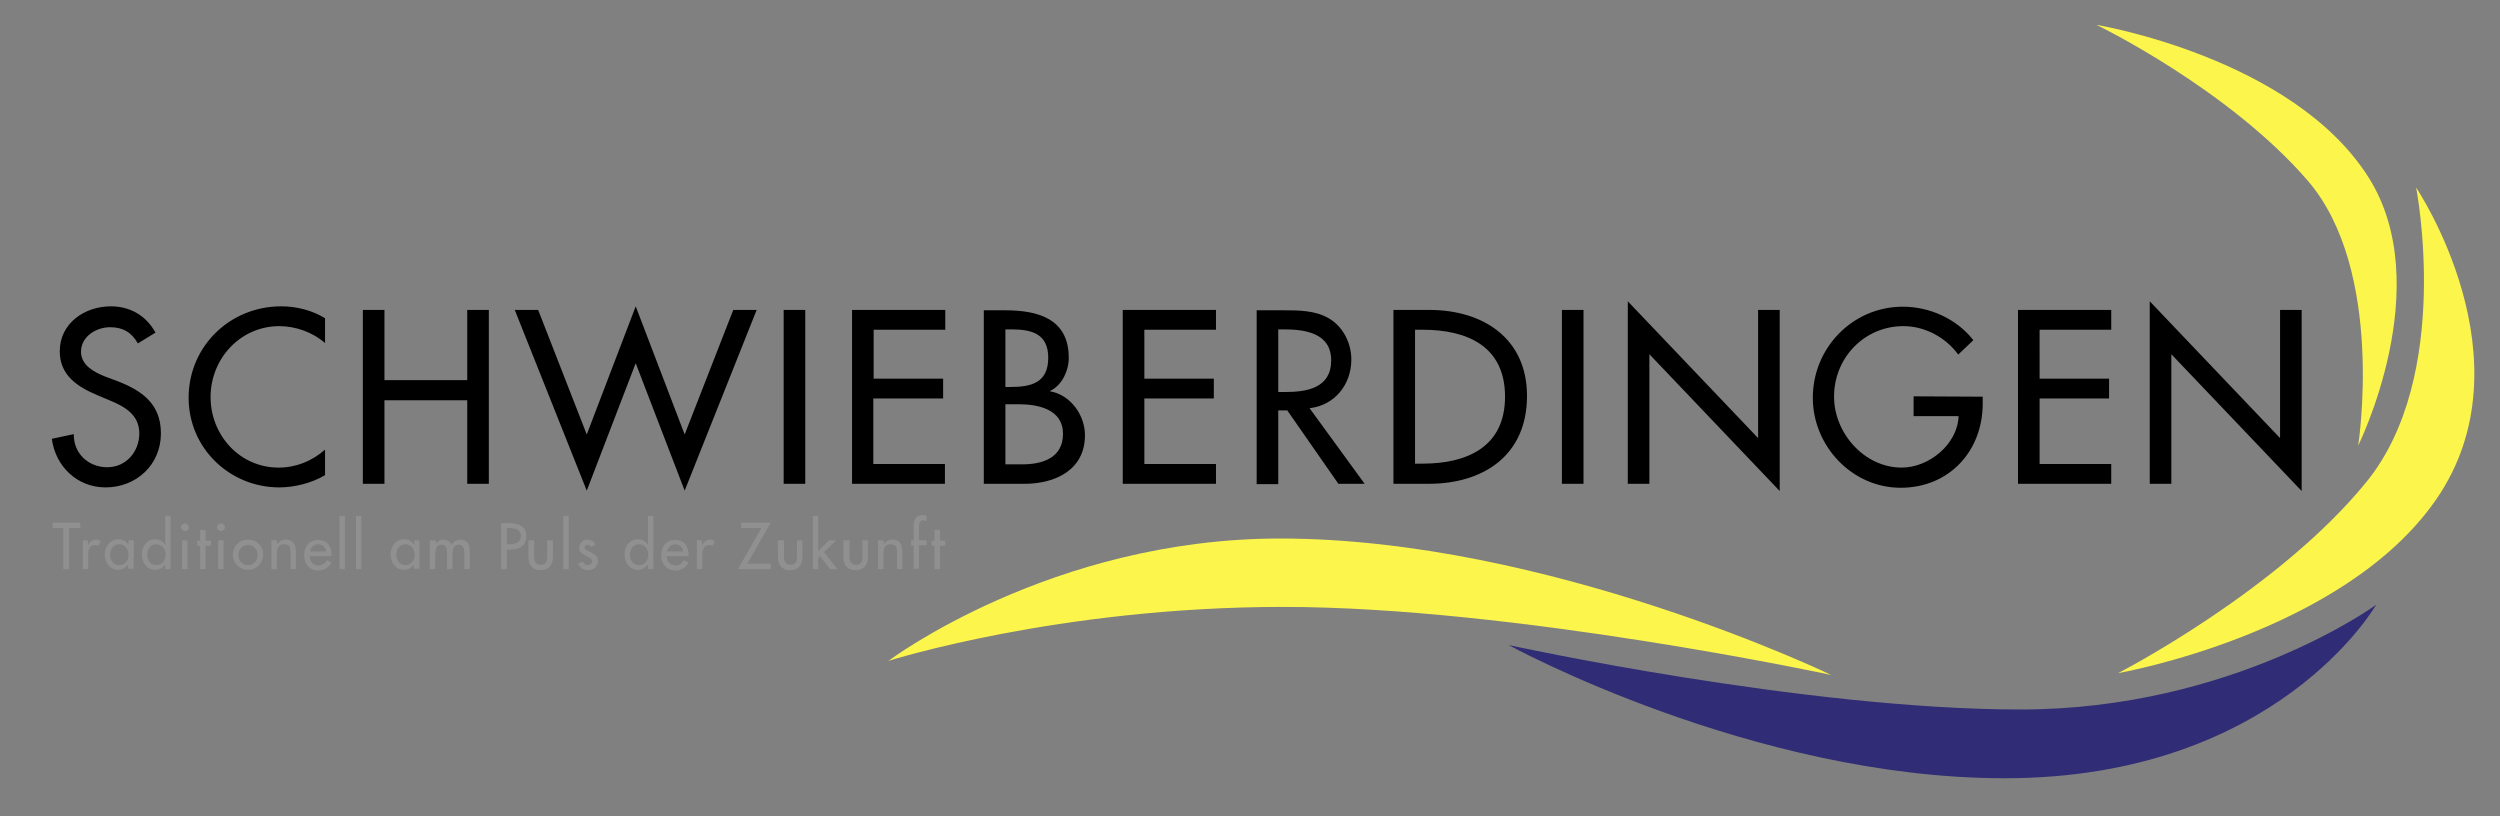
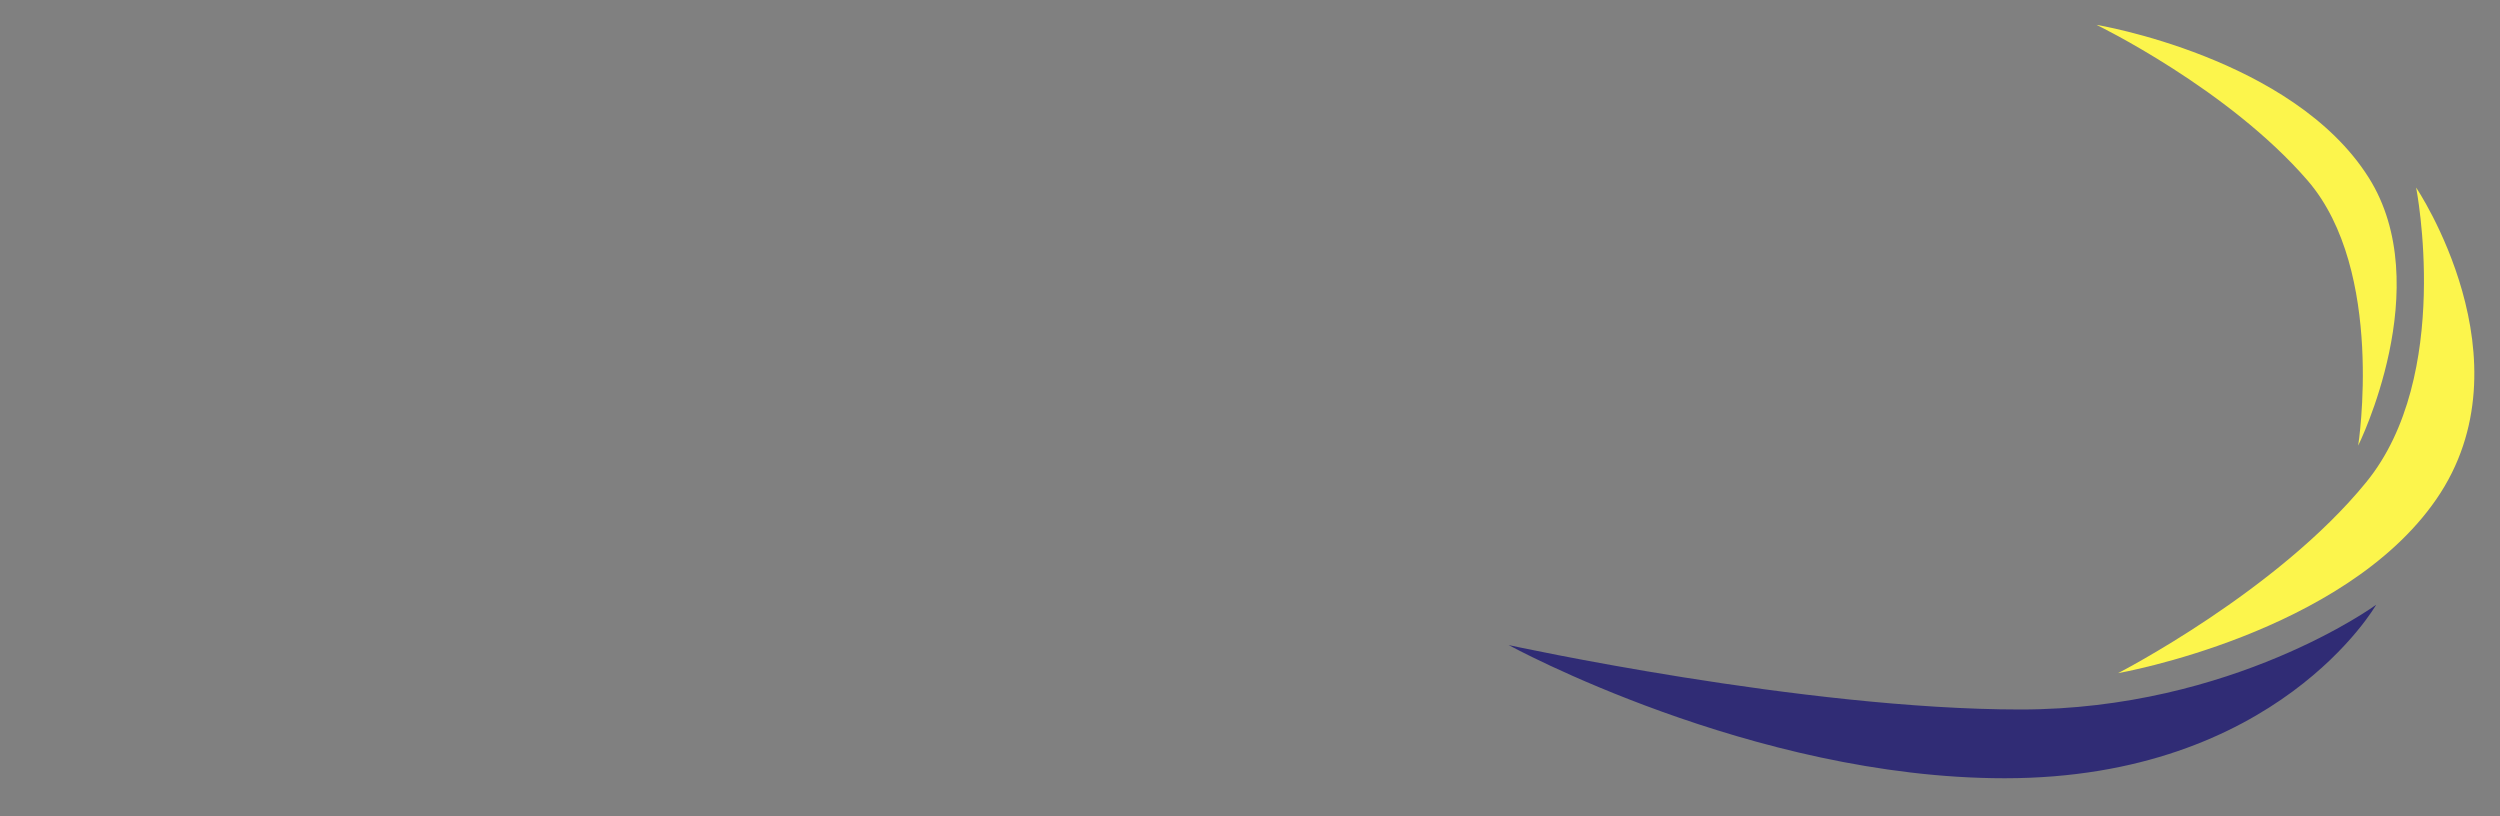
<svg xmlns="http://www.w3.org/2000/svg" version="1.1" id="Ebene_1" x="0px" y="0px" viewBox="0 0 694.5 226.8" style="enable-background:new 0 0 694.5 226.8;" xml:space="preserve">
  <rect x="0" y="0" width="694.5" height="226.8" fill="#808080" stroke="none" />
  <style type="text/css">
	.st0{fill:#8F908F;}
	.st1{fill:#E8C336;}
	.st2{fill:#302C75;}
	.st3{fill:#FCF54C;}
</style>
-   <path d="M597.2,134.4h6v-36l36.2,38V86.1h-6v35.6l-36.2-38V134.4z M560.6,134.4h25.9v-5.5h-19.9v-18.2h19.3v-5.5h-19.3V91.6h19.9  v-5.5h-25.9V134.4z M531.6,110.1v5.5h12.5c-0.3,7.9-8.3,14.3-15.8,14.3c-10.4,0-18.8-9.6-18.8-19.7c0-10.8,8.4-19.6,19.3-19.6  c5.9,0,11.7,3.1,15.2,7.9l4.2-4c-4.7-6-12.2-9.3-19.6-9.3c-13.9,0-25,11.4-25,25.3c0,13.4,10.9,25,24.4,25s22.8-10.2,22.8-23.4v-1.9  L531.6,110.1L531.6,110.1z M452.2,134.4h6v-36l36.2,38V86.1h-6v35.6l-36.2-38V134.4z M439.9,86.1h-6v48.3h6V86.1z M393.1,91.6h2.1  c12.3,0,22.9,4.5,22.9,18.6c0,14-10.6,18.6-22.9,18.6h-2.1V91.6z M387.1,134.4h9.8c15.2,0,27.3-7.9,27.3-24.4  c0-16.1-12.3-23.9-27.1-23.9h-10L387.1,134.4L387.1,134.4z M355.1,91.5h1.6c6,0,13.1,1.1,13.1,8.6c0,7.7-6.7,8.8-12.8,8.8h-1.9  L355.1,91.5L355.1,91.5z M363.8,113.4c7-0.8,11.6-6.6,11.6-13.5c0-4.6-2.3-9.2-6.3-11.5c-3.8-2.2-8.4-2.2-12.7-2.2h-7.3v48.3h6V114  h2.5l14.2,20.4h7.3L363.8,113.4z M311.9,134.4h25.9v-5.5h-19.9v-18.2h19.3v-5.5h-19.3V91.6h19.9v-5.5h-25.9V134.4z M273.3,134.4  h11.3c8.5,0,16.8-3.8,16.8-13.5c0-5.6-4-11.2-9.7-12.2v-0.1c3.3-1.5,5.2-5.6,5.2-9.2c0-10.9-8.6-13.2-17.7-13.2h-5.9L273.3,134.4  L273.3,134.4z M279.3,112.3h3.7c5.4,0,12.3,1.4,12.3,8.2c0,6.8-5.8,8.5-11.4,8.5h-4.6V112.3z M279.3,91.5h1.7  c5.6,0,10.2,1.2,10.2,7.9c0,6.9-4.7,8.1-10.4,8.1h-1.5L279.3,91.5L279.3,91.5z M236.6,134.4h25.9v-5.5h-19.9v-18.2H262v-5.5h-19.3  V91.6h19.9v-5.5h-25.9v48.3H236.6z M223.7,86.1h-6v48.3h6V86.1z M149.5,86.1H143l20,50.2l13.6-35.4l13.6,35.4l20-50.2h-6.5  l-13.5,34.6l-13.6-35.6L163,120.7L149.5,86.1z M106.8,105.6V86.1h-6v48.3h6v-23.2h23v23.2h6V86.1h-6v19.5H106.8z M90.3,88.4  c-3.6-2.2-7.9-3.3-12.2-3.3c-14.2,0-25.7,11.1-25.7,25.4c0,14,11.4,24.9,25.2,24.9c4.2,0,9-1.2,12.7-3.4v-7.1c-3.6,3.2-8.1,5-12.9,5  c-10.8,0-18.9-9-18.9-19.6c0-10.7,8.3-19.7,19.1-19.7c4.5,0,9.3,1.7,12.7,4.7C90.3,95.3,90.3,88.4,90.3,88.4z M43.2,92.4  c-2.6-4.7-7-7.3-12.4-7.3c-7.3,0-14.2,4.7-14.2,12.5c0,6.7,5,9.9,10.5,12.2l3.3,1.4c4.2,1.7,8.3,4,8.3,9.2c0,5.1-3.7,9.4-8.9,9.4  s-9.4-3.8-9.3-9.2l-6.1,1.3c1,7.7,7.1,13.5,14.9,13.5c8.6,0,15.4-6.3,15.4-15c0-8.1-5.1-11.8-12-14.5l-3.5-1.3  c-3-1.2-6.7-3.1-6.7-6.9c0-4.2,4.2-6.8,8.1-6.8c3.6,0,6,1.5,7.7,4.5L43.2,92.4z" />
-   <path class="st0" d="M261.1,151.6h1.5v-1.4h-1.5v-3h-1.5v3h-0.8v1.4h0.8v6.5h1.5V151.6z M257.5,143.3c-0.3-0.1-0.7-0.2-1.1-0.2  c-2,0-2.6,1.4-2.6,3.1v3.9h-0.7v1.4h0.7v6.5h1.5v-6.5h2.1v-1.4h-2.1v-3.4c0-0.8,0-2.2,1.1-2.2c0.3,0,0.7,0.2,1,0.3v-1.5H257.5z   M245.4,150.1h-1.5v8h1.5v-3.7c0-1.4,0-3.2,2-3.2c1.6,0,1.8,0.9,1.8,2.3v4.6h1.5v-4.7c0-1.9-0.6-3.5-2.8-3.5c-1,0-1.9,0.5-2.4,1.3  l0,0v-1.1H245.4z M234.3,150.1v4.6c0,2.2,1,3.7,3.4,3.7c2.3,0,3.4-1.5,3.4-3.7v-4.6h-1.5v4.4c0,1.3-0.3,2.4-1.8,2.4  s-1.8-1.1-1.8-2.4v-4.4H234.3z M227.3,143.3h-1.5v14.8h1.5V155l0.5-0.5l2.8,3.6h2l-3.7-4.7l3.4-3.3h-2l-3,3V143.3z M216.1,150.1v4.6  c0,2.2,1,3.7,3.4,3.7c2.3,0,3.4-1.5,3.4-3.7v-4.6h-1.5v4.4c0,1.3-0.3,2.4-1.8,2.4s-1.8-1.1-1.8-2.4v-4.4H216.1z M207.6,156.6  l6.5-11.4h-8.2v1.5h5.6l-6.5,11.4h9.1v-1.5H207.6z M195.1,150.1h-1.5v8h1.5v-3.9c0-1.3,0.2-2.8,1.9-2.8c0.4,0,0.7,0.1,0.9,0.3  l0.7-1.4c-0.4-0.2-0.8-0.4-1.3-0.4c-1,0-1.8,0.6-2.2,1.5H195v-1.3H195.1z M185.3,153.2c0.2-1.1,1.1-2,2.3-2s2,0.8,2.2,2H185.3z   M191.3,154.4v-0.2c0-2.4-1.2-4.2-3.7-4.2c-2.6,0-3.9,1.8-3.9,4.3c0,2.3,1.5,4.2,3.9,4.2c1.5,0,2.9-0.8,3.7-2.2l-1.3-0.7  c-0.6,1-1.2,1.5-2.4,1.5c-1.5,0-2.4-1.3-2.4-2.6h6.1V154.4z M180,158.1h1.5v-14.8H180v8.1l0,0c-0.6-1-1.6-1.6-2.8-1.6  c-2.3,0-3.7,2-3.7,4.2c0,2.3,1.4,4.3,3.8,4.3c1.1,0,2.1-0.6,2.7-1.5l0,0V158.1z M177.5,157c-1.6,0-2.5-1.4-2.5-2.9s0.9-2.9,2.5-2.9  s2.6,1.3,2.6,2.9S179.1,157,177.5,157 M165.4,151.3c-0.4-0.9-1.2-1.4-2.2-1.4c-1.3,0-2.3,1-2.3,2.3c0,1.1,0.6,1.5,1.5,2l1.5,0.8  c0.4,0.2,0.6,0.4,0.6,0.9c0,0.7-0.6,1.1-1.2,1.1c-0.7,0-1.1-0.4-1.4-1l-1.3,0.6c0.4,1.1,1.6,1.8,2.8,1.8c1.5,0,2.7-1.1,2.7-2.6  c0-1.3-0.9-1.8-1.8-2.3s-1.9-0.7-1.9-1.4c0-0.4,0.4-0.8,0.8-0.8c0.4,0,0.8,0.3,1,0.7L165.4,151.3z M158,143.3h-1.5v14.8h1.5V143.3z   M146.8,150.1v4.6c0,2.2,1,3.7,3.4,3.7c2.3,0,3.4-1.5,3.4-3.7v-4.6H152v4.4c0,1.3-0.3,2.4-1.8,2.4s-1.8-1.1-1.8-2.4v-4.4H146.8z   M140.8,146.7h0.4c1.6,0,3.5,0.2,3.5,2.2s-1.8,2.3-3.4,2.3h-0.5V146.7z M140.8,152.7h0.9c2.4,0,4.5-1,4.5-3.7c0-2.3-1.2-3.7-5.2-3.7  h-1.8v12.8h1.6V152.7z M120.9,150.1h-1.5v8h1.5v-3.9c0-1.2,0.1-2.9,1.8-2.9c1.4,0,1.5,1.6,1.5,2.6v4.2h1.5v-3.9  c0-1.2,0.1-2.9,1.8-2.9c1.3,0,1.5,1.3,1.5,2.3v4.5h1.5v-4.8c0-1.8-0.5-3.4-2.6-3.4c-1,0-2,0.6-2.4,1.4c-0.5-0.9-1.3-1.4-2.3-1.4  c-0.9,0-1.7,0.5-2.1,1.2l0,0v-1H120.9z M116.6,150.1h-1.5v1.3l0,0c-0.6-1-1.6-1.6-2.8-1.6c-2.3,0-3.8,2-3.8,4.2  c0,2.3,1.4,4.3,3.8,4.3c1.1,0,2.1-0.6,2.7-1.5l0,0v1.2h1.5v-7.9H116.6z M112.6,157c-1.6,0-2.5-1.4-2.5-2.9s0.9-2.9,2.5-2.9  s2.6,1.3,2.6,2.9S114.2,157,112.6,157 M100.4,143.3h-1.5v14.8h1.5V143.3z M95.8,143.3h-1.5v14.8h1.5V143.3z M86.1,153.2  c0.2-1.1,1.1-2,2.3-2c1.2,0,2,0.8,2.2,2H86.1z M92.1,154.4v-0.2c0-2.4-1.2-4.2-3.7-4.2c-2.6,0-3.9,1.8-3.9,4.3  c0,2.3,1.5,4.2,3.9,4.2c1.5,0,2.9-0.8,3.7-2.2l-1.3-0.7c-0.6,1-1.2,1.5-2.4,1.5c-1.5,0-2.4-1.3-2.4-2.6h6.1V154.4z M76.9,150.1h-1.5  v8h1.5v-3.7c0-1.4,0-3.2,2-3.2c1.6,0,1.8,0.9,1.8,2.3v4.6h1.5v-4.7c0-1.9-0.6-3.5-2.8-3.5c-1,0-1.9,0.5-2.4,1.3l0,0L76.9,150.1  L76.9,150.1z M68.9,151.4c1.5,0,2.7,1.3,2.7,2.8s-1.2,2.8-2.7,2.8s-2.7-1.3-2.7-2.8C66.2,152.6,67.4,151.4,68.9,151.4 M68.9,149.9  c-2.4,0-4.2,1.8-4.2,4.2s1.9,4.2,4.2,4.2s4.2-1.8,4.2-4.2C73.2,151.7,71.3,149.9,68.9,149.9 M61.4,145.4c-0.6,0-1.1,0.5-1.1,1.1  s0.5,1,1.1,1s1.1-0.5,1.1-1C62.4,145.9,62,145.4,61.4,145.4 M62.1,150.1h-1.5v8h1.5V150.1z M57.1,151.6h1.5v-1.4h-1.5v-3h-1.5v3  h-0.8v1.4h0.8v6.5h1.5V151.6z M51.4,145.4c-0.6,0-1.1,0.5-1.1,1.1s0.5,1,1.1,1s1.1-0.5,1.1-1C52.4,145.9,51.9,145.4,51.4,145.4   M52.1,150.1h-1.5v8h1.5V150.1z M45.9,158.1h1.5v-14.8h-1.5v8.1l0,0c-0.6-1-1.6-1.6-2.8-1.6c-2.3,0-3.7,2-3.7,4.2  c0,2.3,1.4,4.3,3.8,4.3c1.1,0,2.1-0.6,2.7-1.5l0,0V158.1z M43.4,157c-1.6,0-2.5-1.4-2.5-2.9s0.9-2.9,2.5-2.9s2.6,1.3,2.6,2.9  S45.1,157,43.4,157 M37.2,150.1h-1.5v1.3l0,0c-0.6-1-1.6-1.6-2.8-1.6c-2.3,0-3.8,2-3.8,4.2c0,2.3,1.4,4.3,3.8,4.3  c1.1,0,2.1-0.6,2.7-1.5l0,0v1.2h1.5L37.2,150.1L37.2,150.1z M33.1,157c-1.6,0-2.5-1.4-2.5-2.9s0.9-2.9,2.5-2.9  c1.6,0,2.6,1.3,2.6,2.9C35.7,155.7,34.8,157,33.1,157 M24.6,150.1H23v8h1.5v-3.9c0-1.3,0.2-2.8,1.9-2.8c0.4,0,0.7,0.1,0.9,0.3  l0.7-1.4c-0.4-0.2-0.8-0.4-1.3-0.4c-1,0-1.8,0.6-2.2,1.5h-0.1v-1.3H24.6z M19.3,146.7h3v-1.5h-7.7v1.5h3v11.4h1.6v-11.4H19.3z" />
  <path class="st1" d="M450.3,82.3" />
  <path class="st2" d="M660.1,168c0,0-39.8,29.1-98.8,29.1c-60.3,0-142.2-17.9-142.2-17.9s67.6,37,137.8,37  C632.6,216.2,660.1,168,660.1,168" />
  <g>
-     <path class="st3" d="M246.8,183.6c0,0,47.1-15,109.7-15c64.1,0,152.2,18.9,152.2,18.9s-78.5-37.9-153.1-37.9   C291.9,149.6,246.8,183.6,246.8,183.6" />
    <path class="st3" d="M671.2,52.1c0,0,10.3,52.3-13.9,81.9c-24.7,30.3-68.9,53-68.9,53s62.6-10.9,88.4-48.3   C703.5,100,671.2,52.1,671.2,52.1" />
    <path class="st3" d="M655.1,123.8c0,0,7.6-48.5-14-73.6C619,24.6,582.4,6.9,582.4,6.9s54.5,9,75.6,42.4   C677.1,79.5,655.1,123.8,655.1,123.8" />
  </g>
</svg>